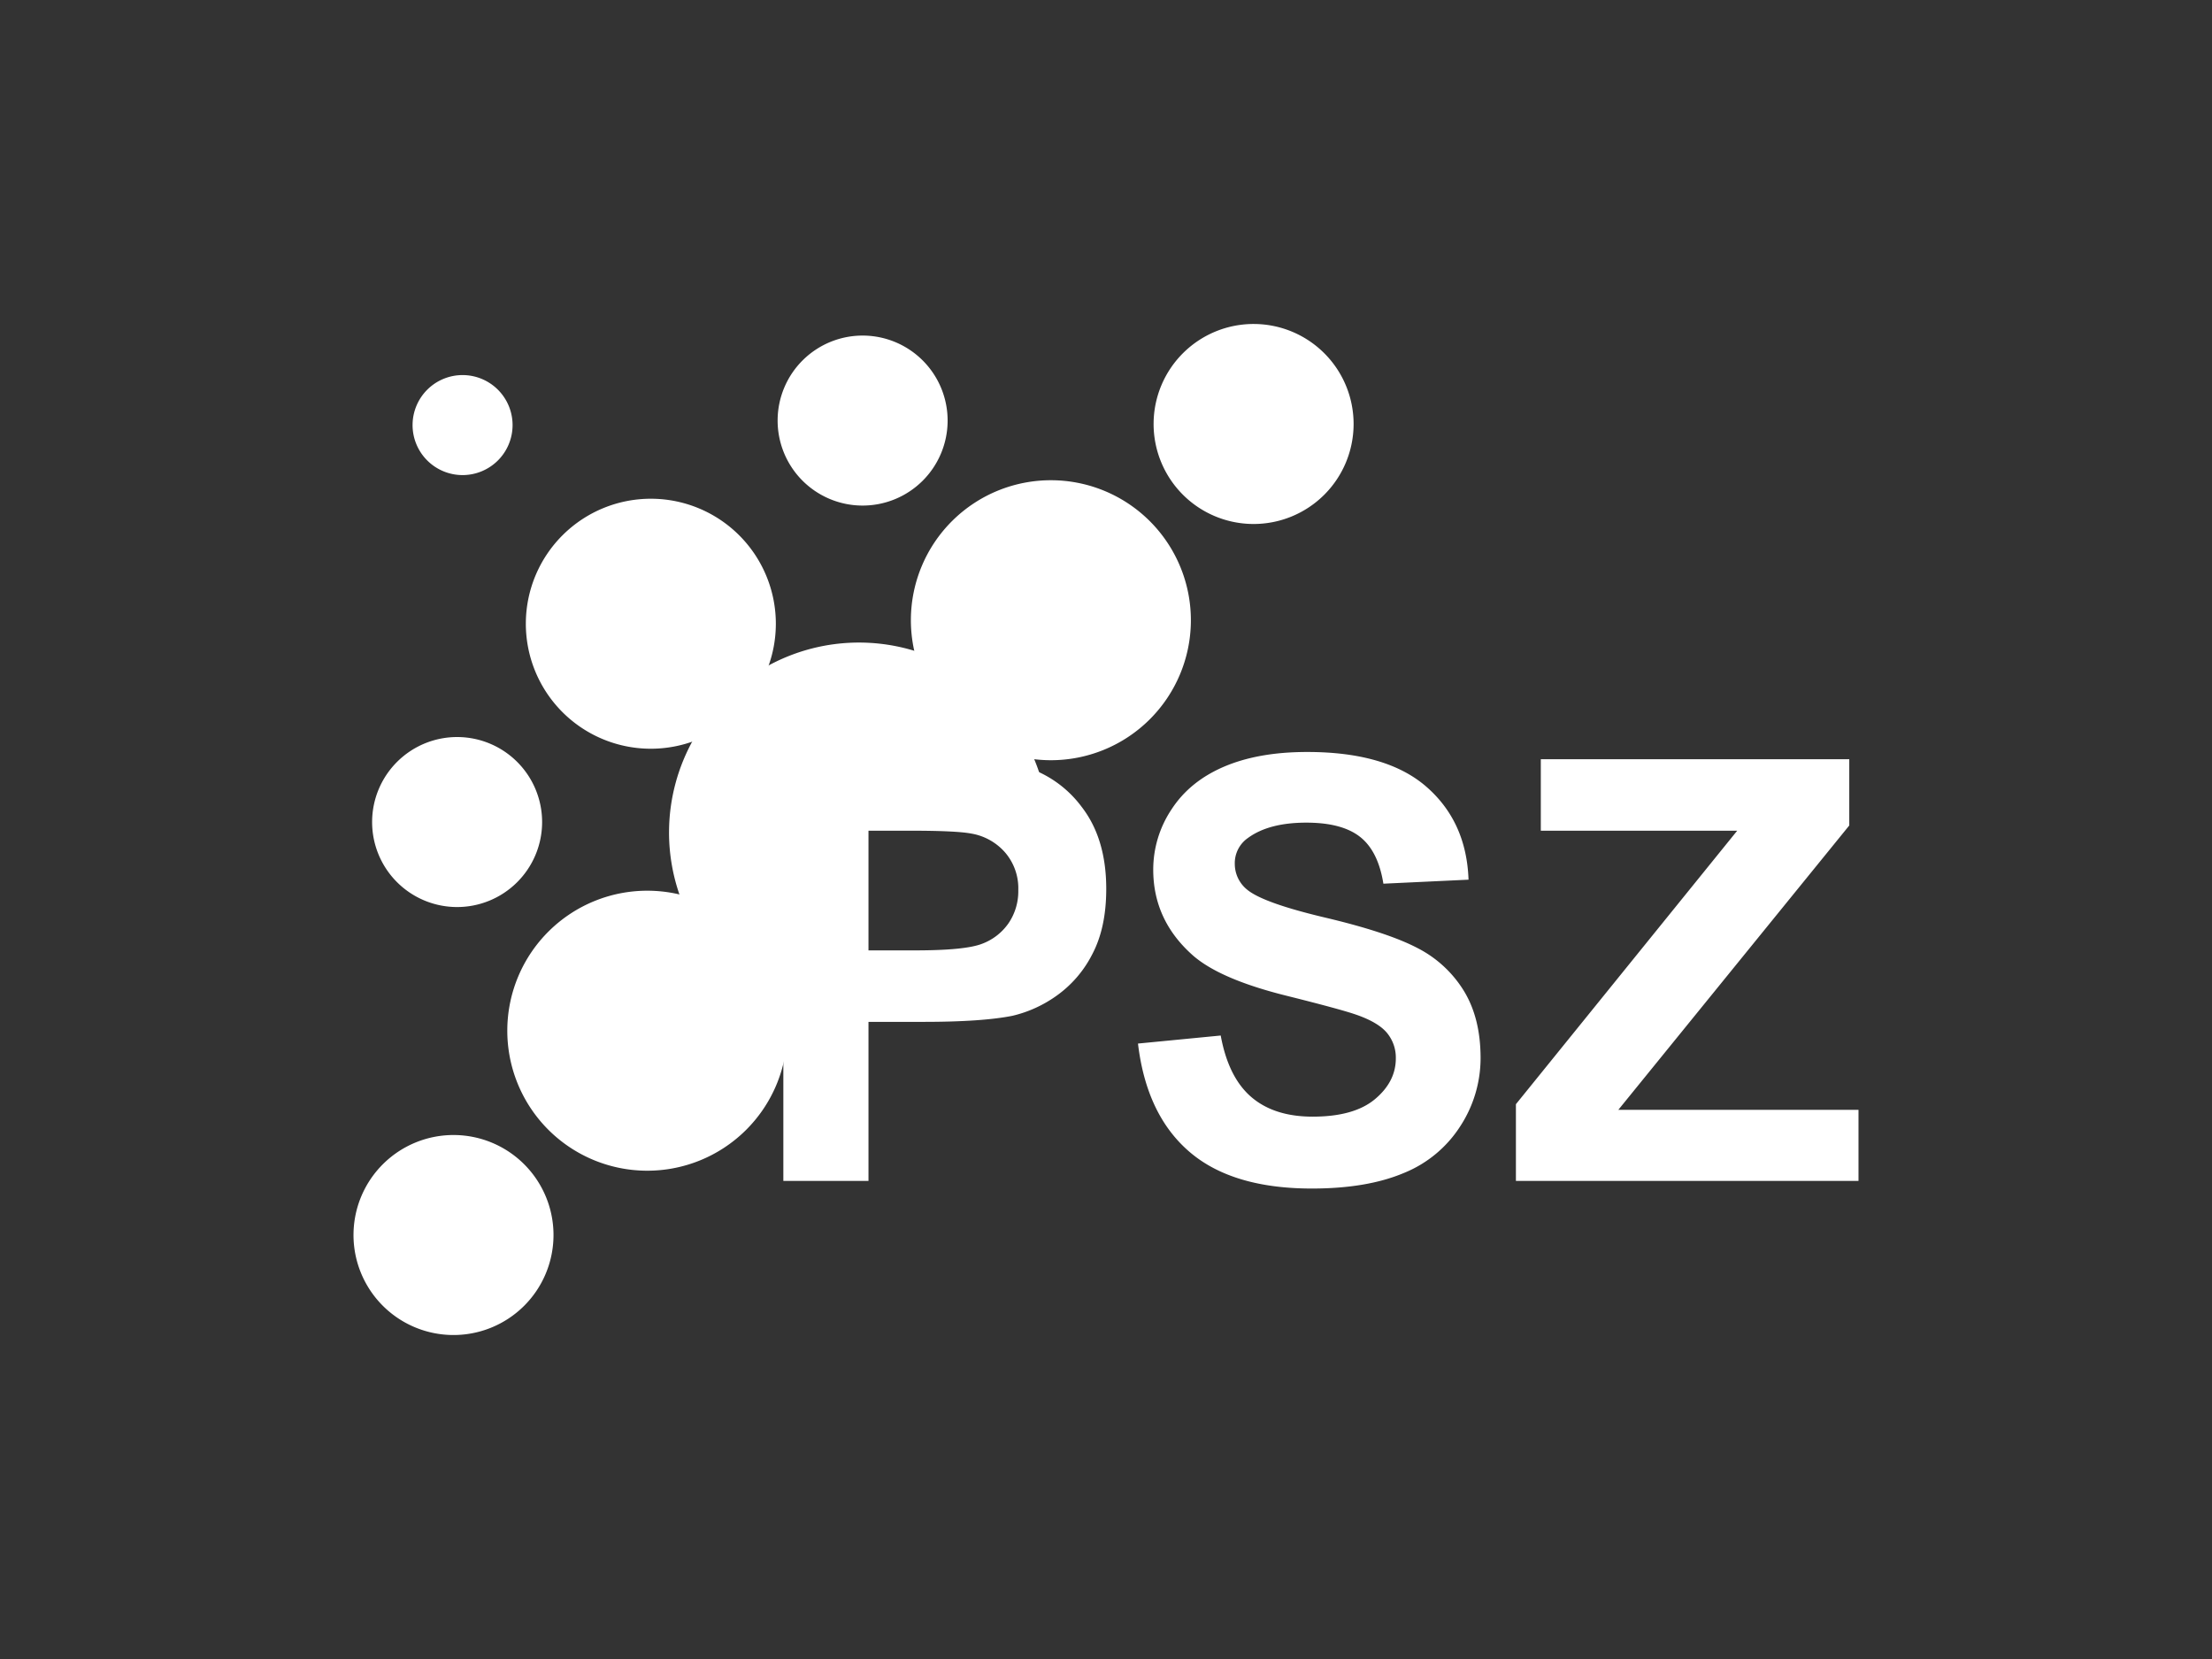
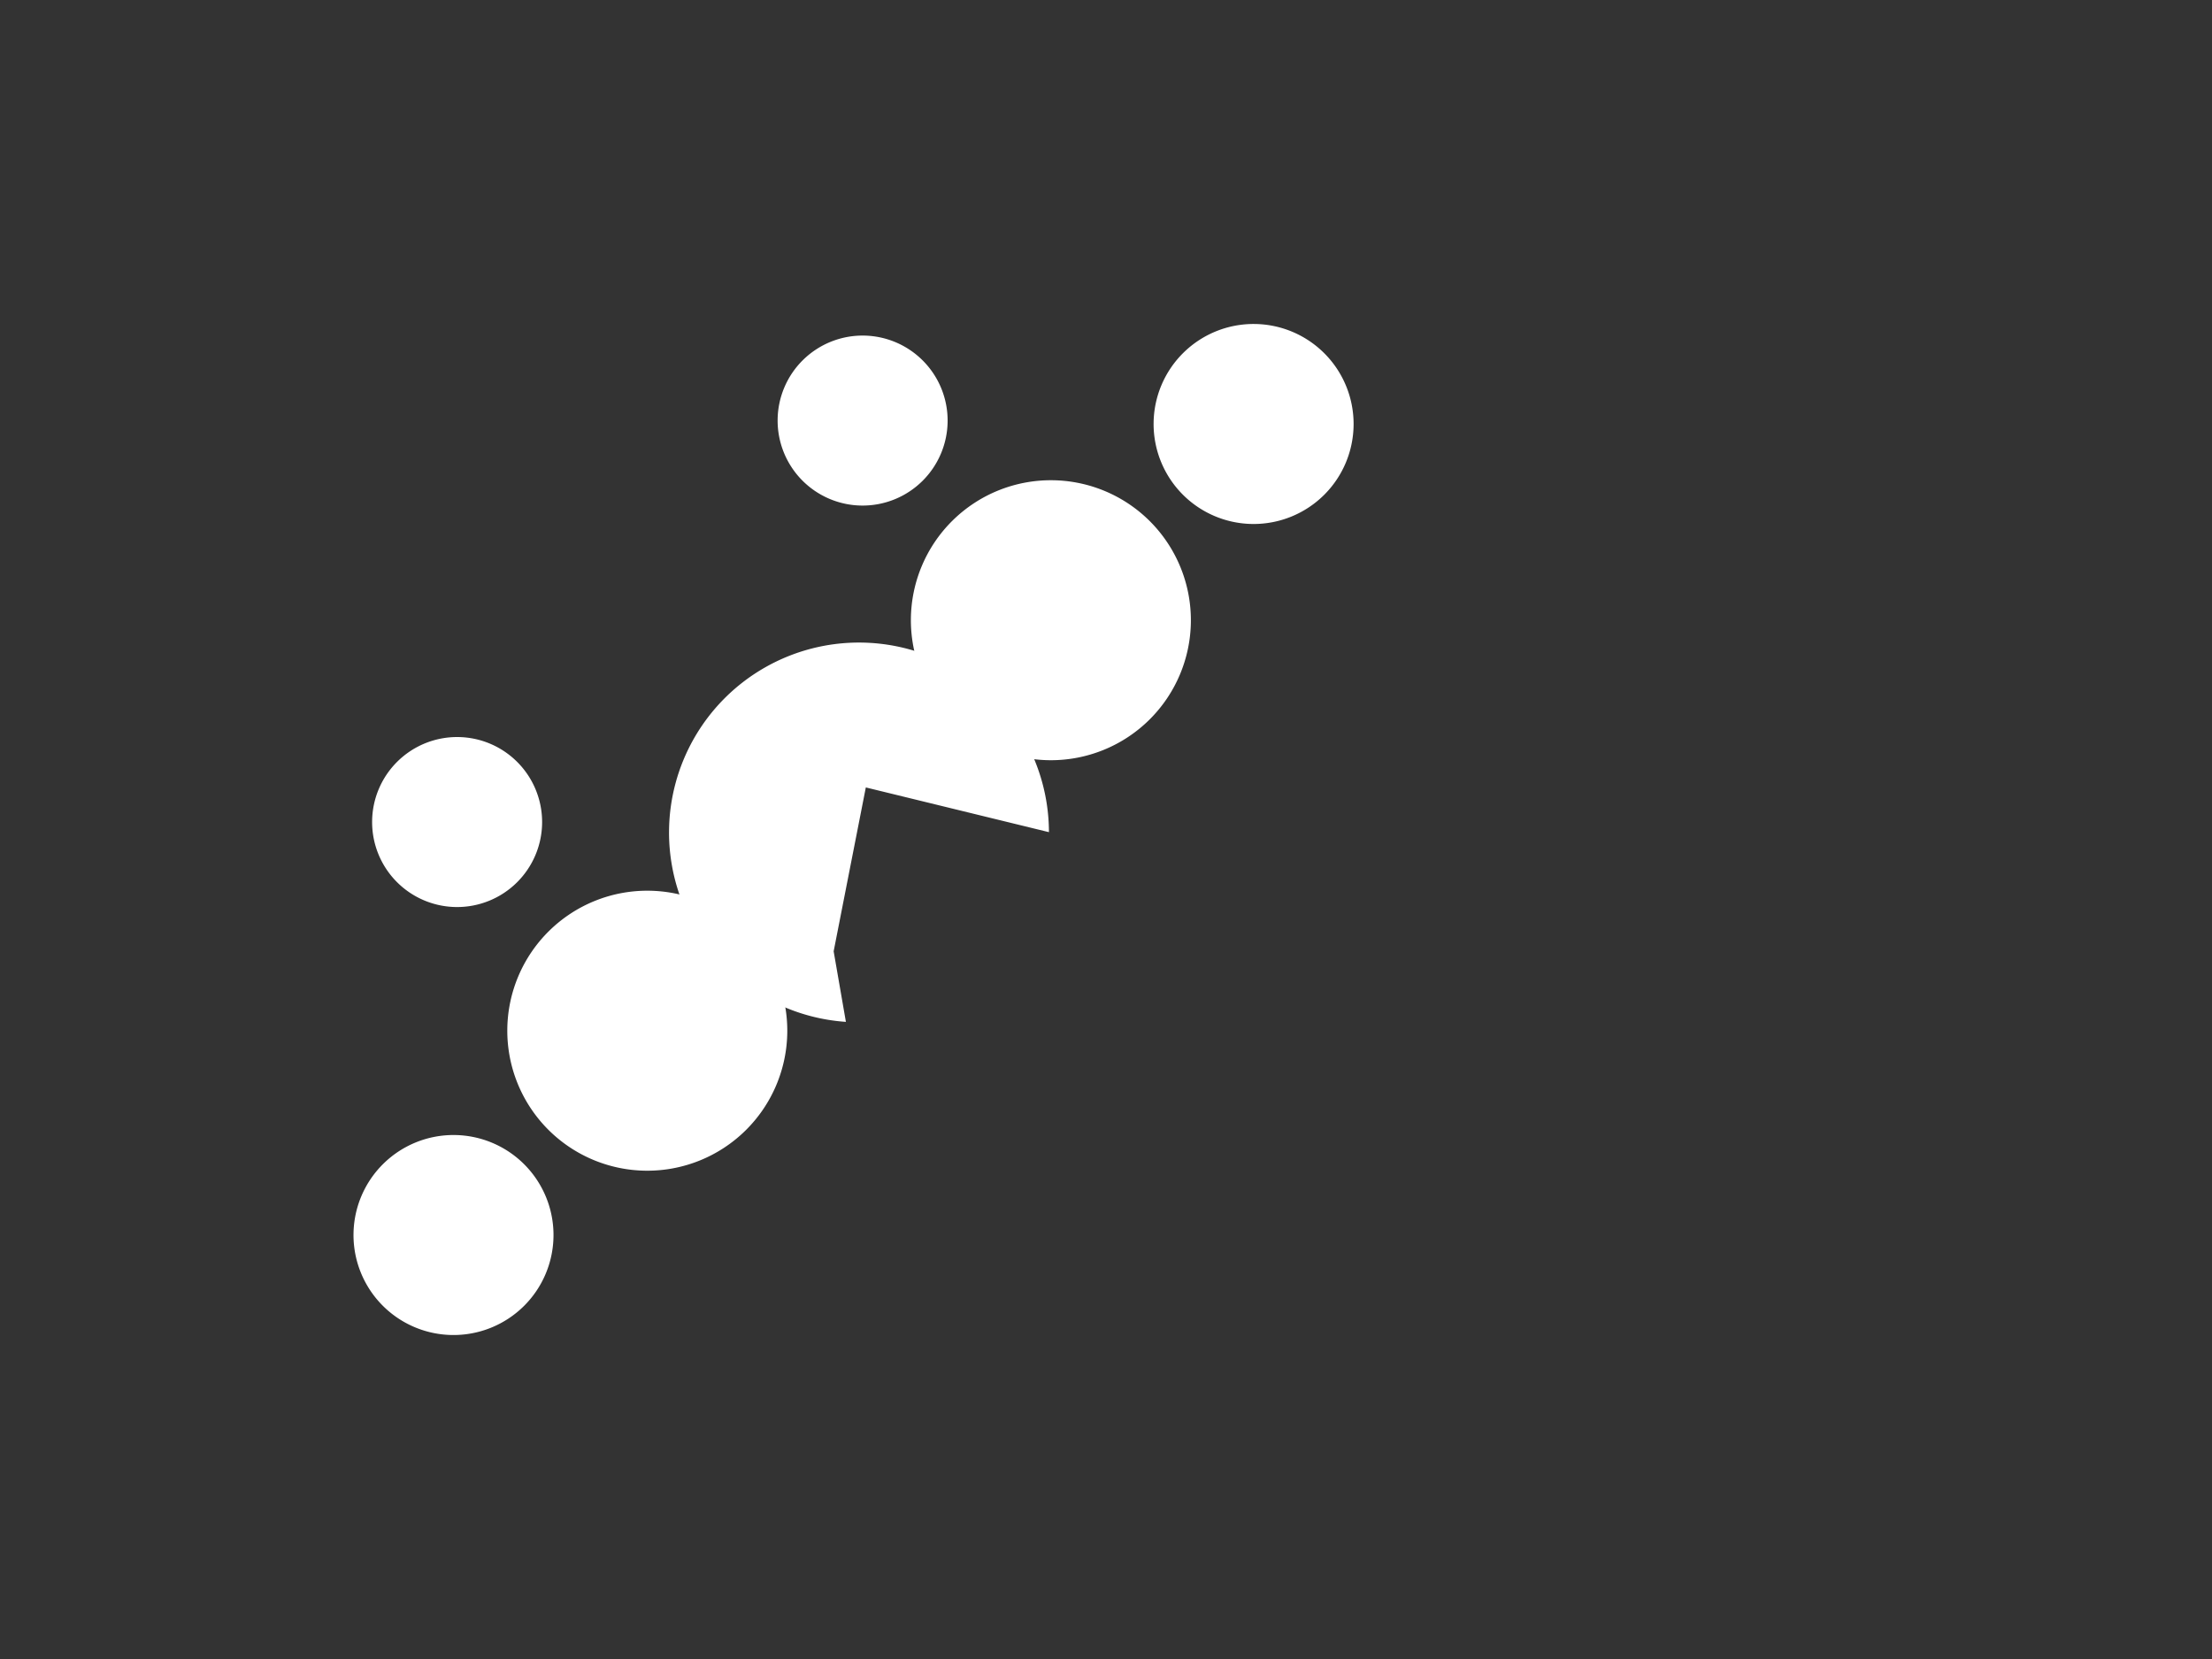
<svg xmlns="http://www.w3.org/2000/svg" width="800" height="600" viewBox="0 0 800 600">
  <rect x="0" y="0" width="800" height="600" fill="#333333" stroke="none" />
  <defs>
    <clipPath id="clip-PSZ">
      <rect width="800" height="600" />
    </clipPath>
  </defs>
  <g id="PSZ" clip-path="url(#clip-PSZ)">
    <g id="g10" transform="translate(42.613 408.291)">
      <g id="g12" transform="translate(85.237 -291.118)">
        <path id="path14" d="M271.081-173.634A68.7,68.7,0,0,0,203-242.2a68.715,68.715,0,0,0-69.313,68.113,68.658,68.658,0,0,0,63.964,69.068l-4.431-25.517,11.636-59.269,66.225,16.174" transform="translate(-19.569 357.419)" fill="#fff" />
        <path id="path16" d="M221.01-165.868a50.633,50.633,0,0,0,51.072-50.19,50.629,50.629,0,0,0-50.19-51.069,50.631,50.631,0,0,0-51.072,50.186,50.634,50.634,0,0,0,50.19,51.072" transform="translate(30.765 323.636)" fill="#fff" />
        <path id="path18" d="M159.041-102.838a50.631,50.631,0,0,0,51.072-50.19A50.633,50.633,0,0,0,159.924-204.1a50.636,50.636,0,0,0-51.072,50.19,50.632,50.632,0,0,0,50.189,51.072" transform="translate(-53.23 409.065)" fill="#fff" />
-         <path id="path20" d="M156.511-173.874a45.21,45.21,0,0,0,45.6-44.81,45.208,45.208,0,0,0-44.813-45.6,45.208,45.208,0,0,0-45.6,44.81,45.207,45.207,0,0,0,44.811,45.6" transform="translate(-49.369 327.487)" fill="#fff" />
        <path id="path22" d="M243.938-218.786a36.165,36.165,0,0,0,36.478-35.85,36.167,36.167,0,0,0-35.847-36.481,36.166,36.166,0,0,0-36.481,35.85,36.166,36.166,0,0,0,35.85,36.481" transform="translate(81.28 291.118)" fill="#fff" />
        <path id="path24" d="M121.087-94.259a36.164,36.164,0,0,0,36.48-35.847,36.165,36.165,0,0,0-35.848-36.481,36.166,36.166,0,0,0-36.481,35.85,36.165,36.165,0,0,0,35.849,36.478" transform="translate(-85.237 459.912)" fill="#fff" />
        <path id="path26" d="M180.829-227.86a30.74,30.74,0,0,0,31.01-30.47,30.74,30.74,0,0,0-30.473-31.007,30.738,30.738,0,0,0-31.007,30.47,30.738,30.738,0,0,0,30.47,31.007" transform="translate(3.031 293.531)" fill="#fff" />
        <path id="path28" d="M118.566-166.215a30.742,30.742,0,0,0,31.009-30.47,30.744,30.744,0,0,0-30.472-31.01,30.742,30.742,0,0,0-31.007,30.473,30.739,30.739,0,0,0,30.471,31.007" transform="translate(-81.364 377.084)" fill="#fff" />
-         <path id="path30" d="M112.232-247.105a18.086,18.086,0,0,0,18.24-17.926,18.083,18.083,0,0,0-17.925-18.241,18.086,18.086,0,0,0-18.24,17.927,18.086,18.086,0,0,0,17.925,18.24" transform="translate(-72.943 301.753)" fill="#fff" />
-         <path id="path36" d="M182.029-70.274v-57.52h20.043q20.916,0,31.955-2.18a45.115,45.115,0,0,0,15.907-7.189,41.286,41.286,0,0,0,13-15.034q5.083-9.587,5.085-23.677,0-18.156-8.859-29.631a40.4,40.4,0,0,0-21.934-14.959q-8.574-2.323-36.6-2.324H151.236V-70.274Zm14.814-126.66q16.7,0,22.226,1.018a20.836,20.836,0,0,1,12.273,6.752,19.859,19.859,0,0,1,4.865,13.728,20.541,20.541,0,0,1-3.486,11.912,20.3,20.3,0,0,1-9.585,7.481q-6.1,2.393-24.258,2.4H182.029v-43.287ZM298.017-80.877q15.471,13.365,44.376,13.363,19.9,0,33.19-5.593a43.618,43.618,0,0,0,20.552-17.066A45.081,45.081,0,0,0,403.4-114.72q0-14.382-6.027-24.258a42.22,42.22,0,0,0-16.849-15.543q-10.826-5.662-33.265-10.967t-28.25-10.094a11.961,11.961,0,0,1-4.5-9.3,11.073,11.073,0,0,1,4.793-9.441q7.552-5.521,21.061-5.521,12.927,0,19.465,5.157t8.423,16.921l30.793-1.451q-.726-20.916-15.178-33.554T340.65-225.4q-17.576,0-30,5.3t-19.029,15.47a39.254,39.254,0,0,0-6.608,21.786q0,18.16,14.089,30.793,9.879,8.861,34.716,14.962,19.173,4.8,24.547,6.683,7.99,2.761,11.187,6.608a13.984,13.984,0,0,1,3.194,9.224q0,8.428-7.553,14.742t-22.515,6.319q-13.944,0-22.223-7.117t-11.039-22.223l-29.92,2.905q3.048,25.707,18.517,39.072Zm242.064,10.6V-95.983H453.221l83.521-102.838v-23.966H425.185v25.853h71.031L416.181-98.018v27.744h123.9" transform="translate(4.221 380.191)" fill="#fff" />
      </g>
    </g>
  </g>
</svg>